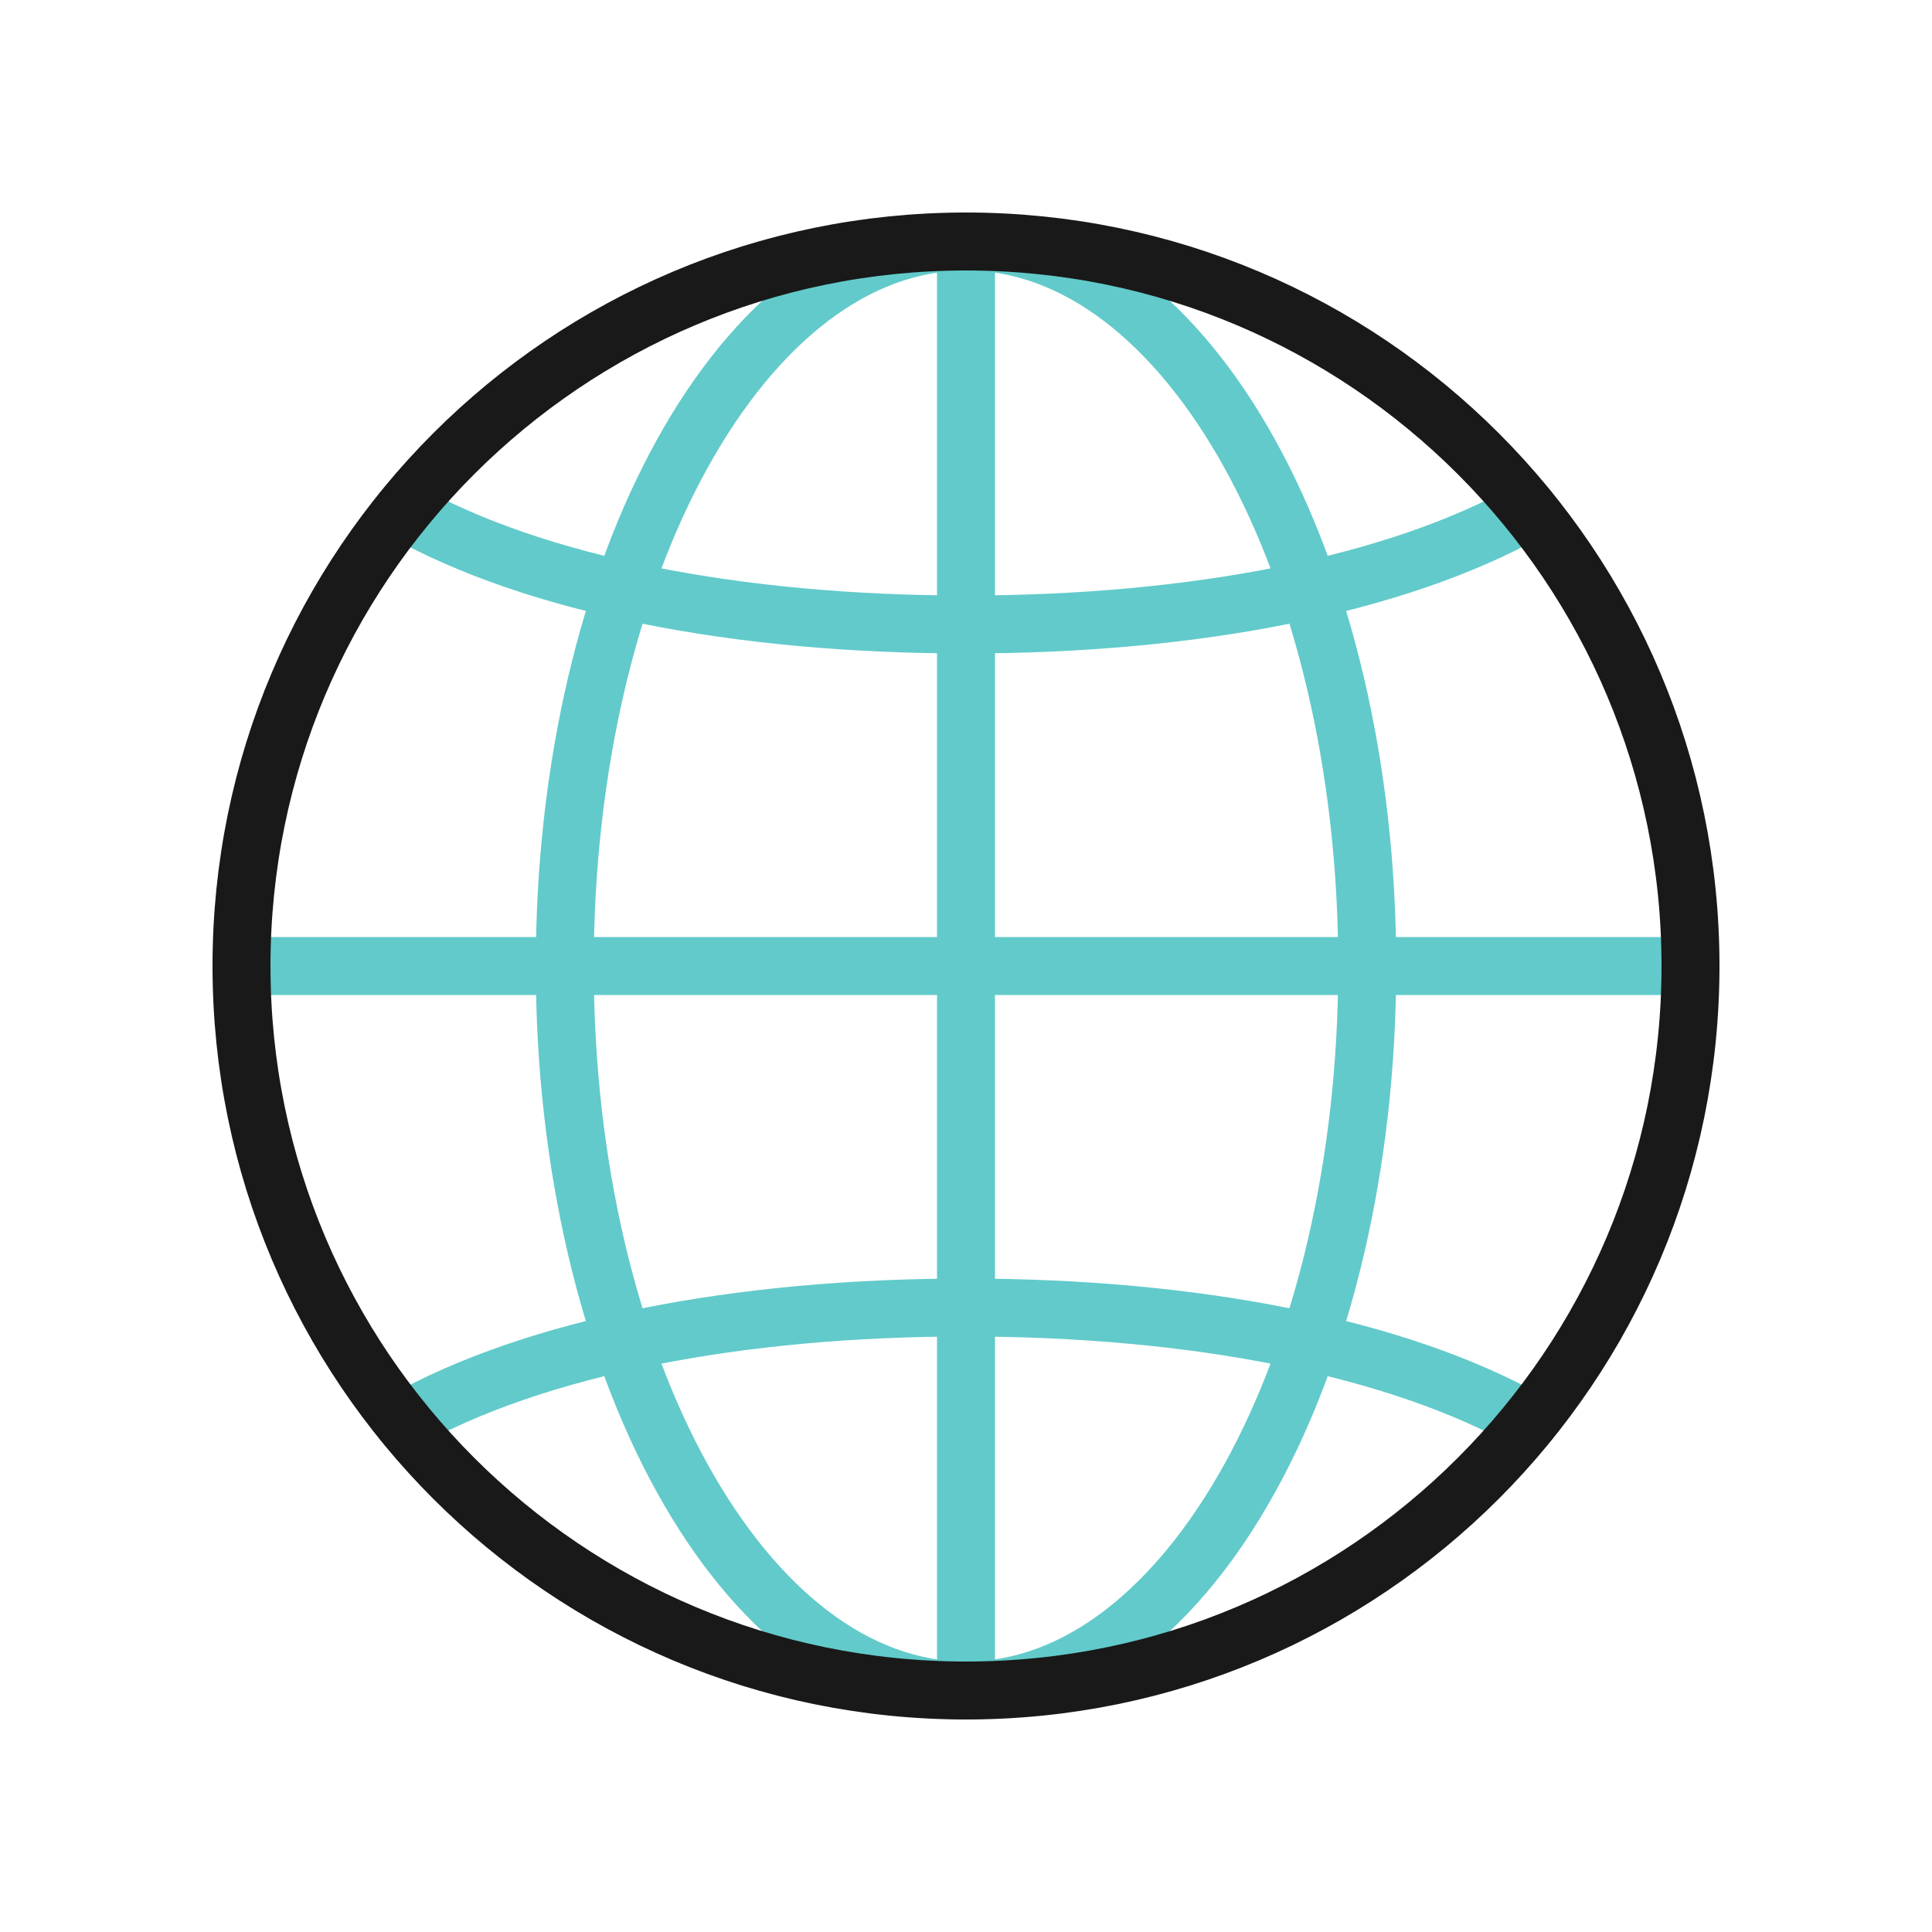
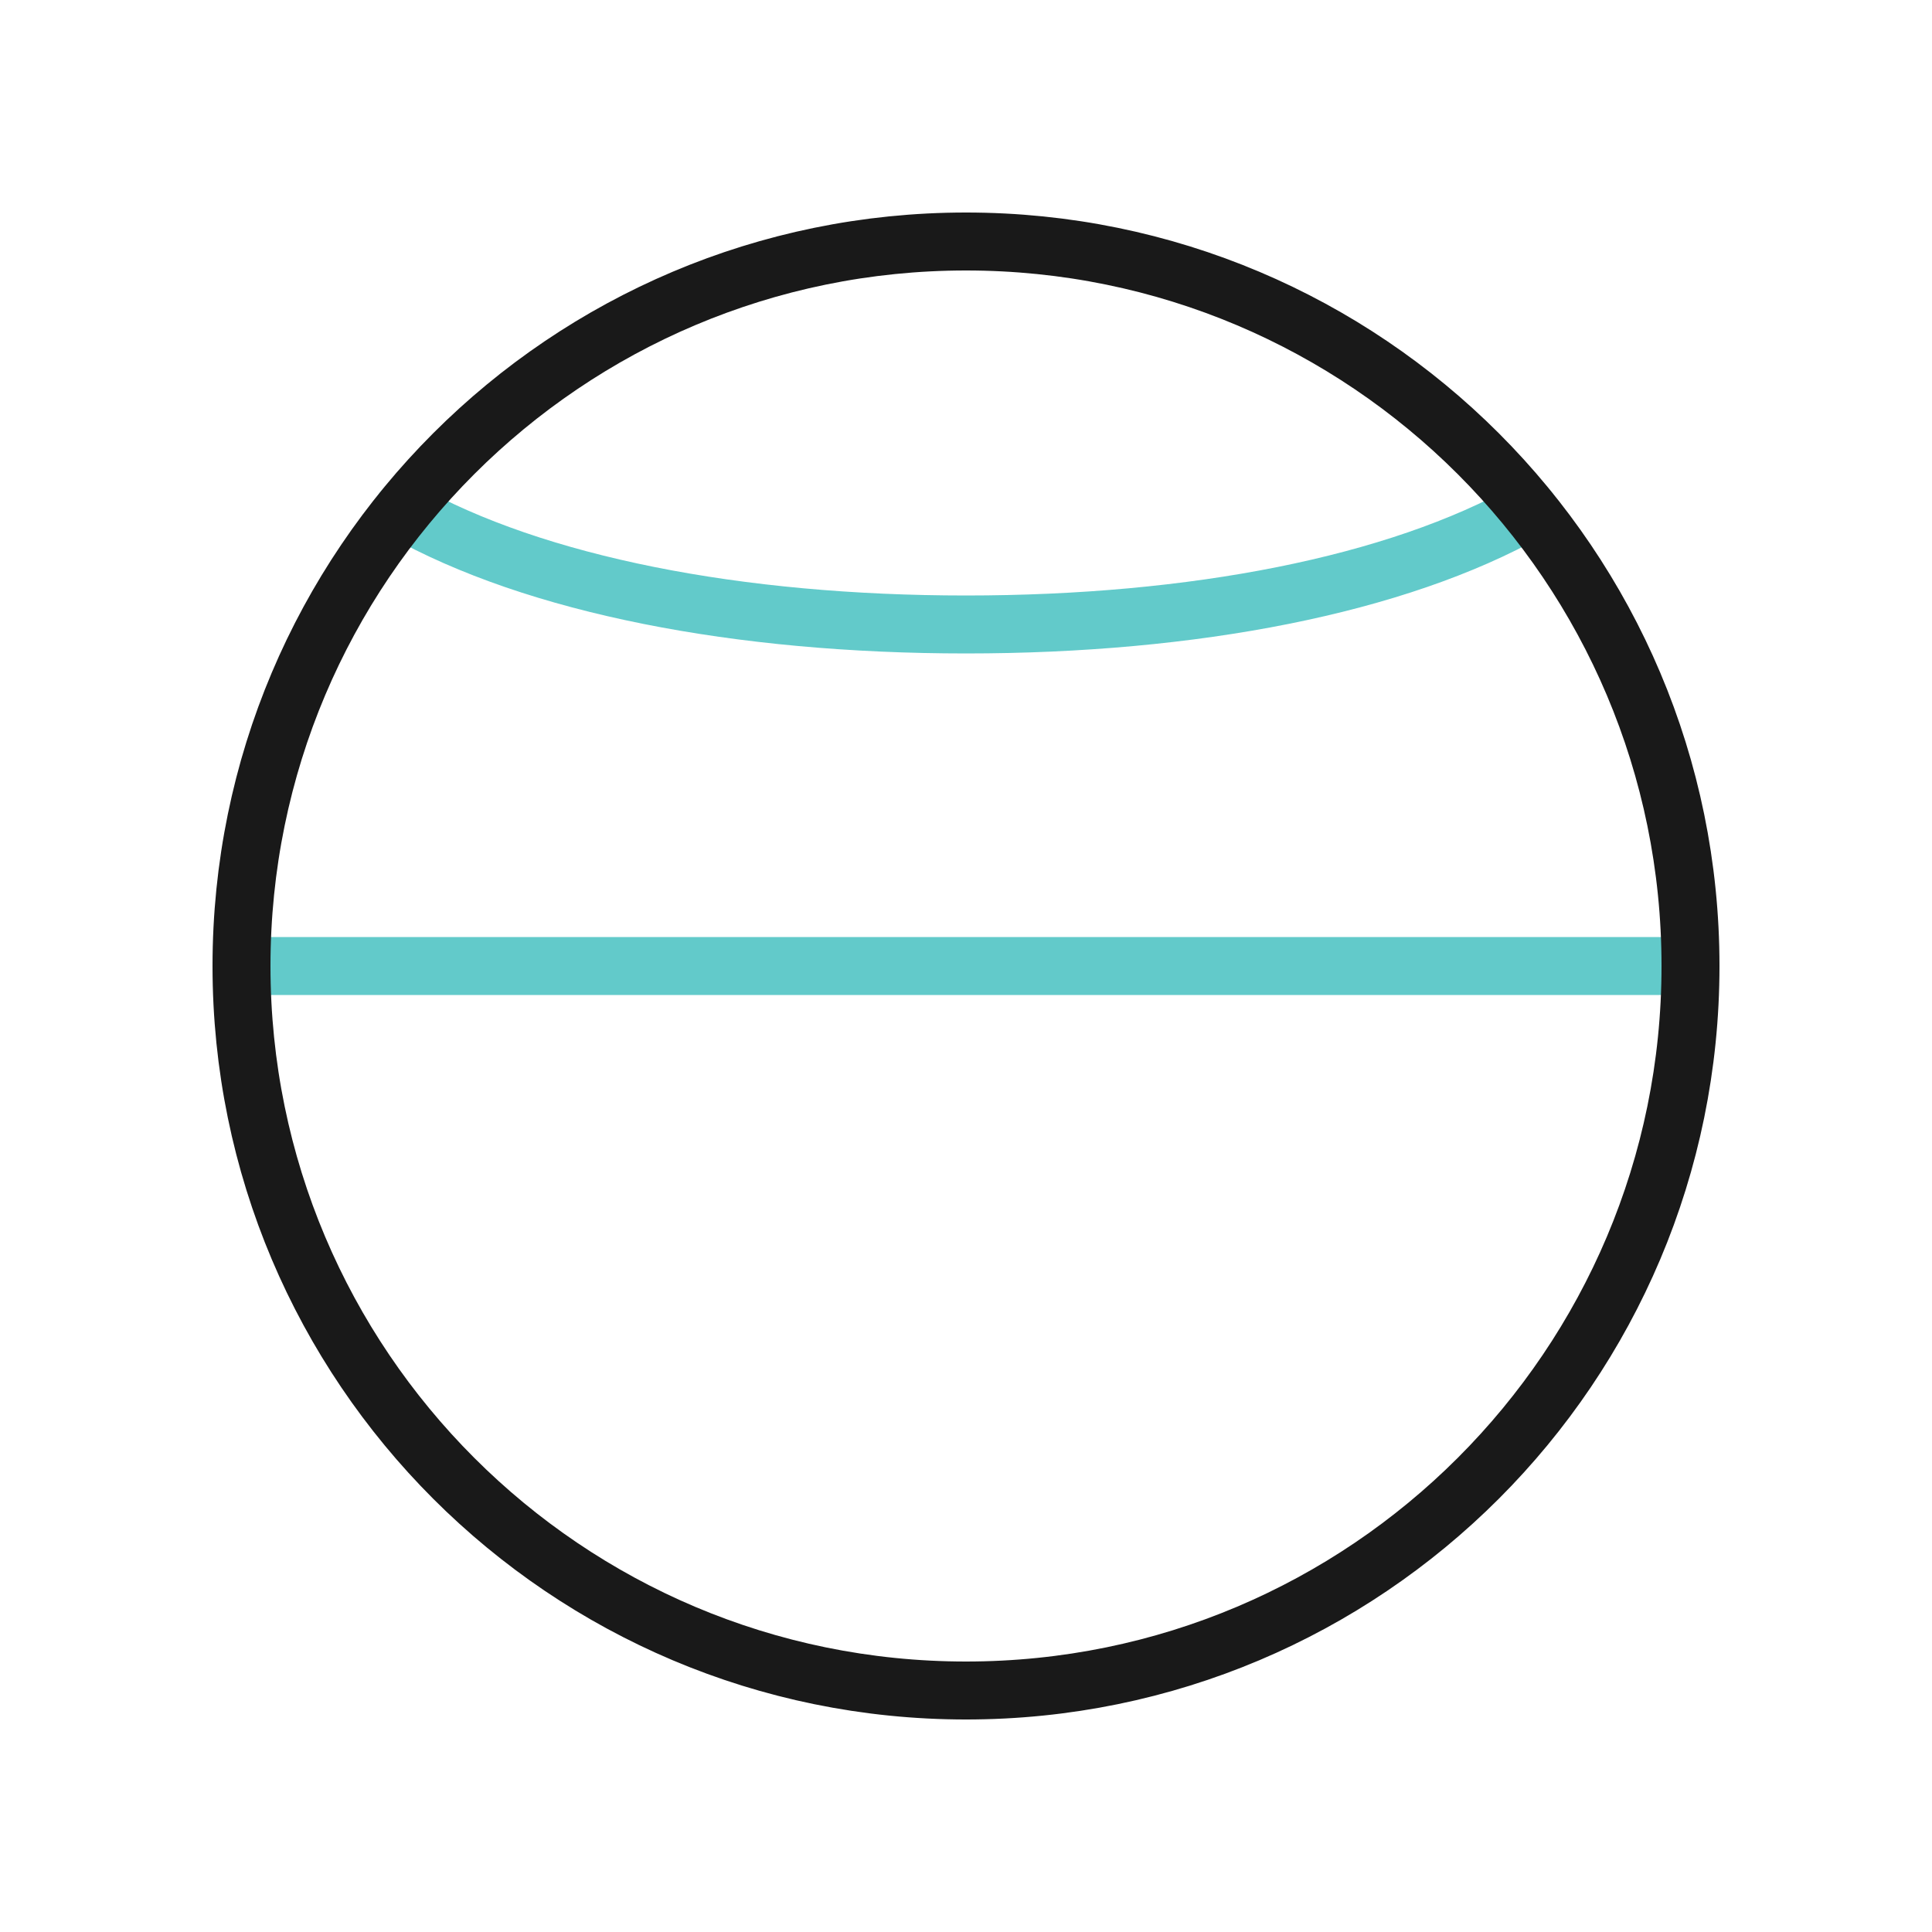
<svg xmlns="http://www.w3.org/2000/svg" width="400" height="400" viewBox="0 0 400 400" fill="none">
  <path d="M316.62 105.68C289.12 121.14 247.09 129.29 200 129.29C152.9 129.29 110.87 121.14 83.37 105.68" stroke="#62CACA" stroke-width="12" stroke-miterlimit="10" stroke-linecap="round" stroke-linejoin="round" />
-   <path d="M316.62 294.32C289.12 278.86 247.09 270.71 200 270.71C152.9 270.71 110.87 278.86 83.37 294.32" stroke="#62CACA" stroke-width="12" stroke-miterlimit="10" stroke-linecap="round" stroke-linejoin="round" />
  <path d="M50 200H350" stroke="#62CACA" stroke-width="12" stroke-miterlimit="10" stroke-linecap="round" stroke-linejoin="round" />
-   <path d="M200 350C154.12 350 116.93 282.84 116.93 200C116.93 117.16 154.12 50 200 50" stroke="#62CACA" stroke-width="12" stroke-miterlimit="10" stroke-linecap="round" stroke-linejoin="round" />
-   <path d="M200 50V350" stroke="#62CACA" stroke-width="12" stroke-miterlimit="10" stroke-linecap="round" stroke-linejoin="round" />
-   <path d="M200 50C245.88 50 283.07 117.16 283.07 200C283.07 282.84 245.88 350 200 350" stroke="#62CACA" stroke-width="12" stroke-miterlimit="10" stroke-linecap="round" stroke-linejoin="round" />
  <path d="M200 350C117.16 350 50 282.84 50 200C50 117.16 117.16 50 200 50" stroke="#191919" stroke-width="12" stroke-miterlimit="10" stroke-linecap="round" stroke-linejoin="round" />
  <path d="M200 50C282.84 50 350 117.16 350 200C350 282.84 282.84 350 200 350" stroke="#191919" stroke-width="12" stroke-miterlimit="10" stroke-linecap="round" stroke-linejoin="round" />
</svg>